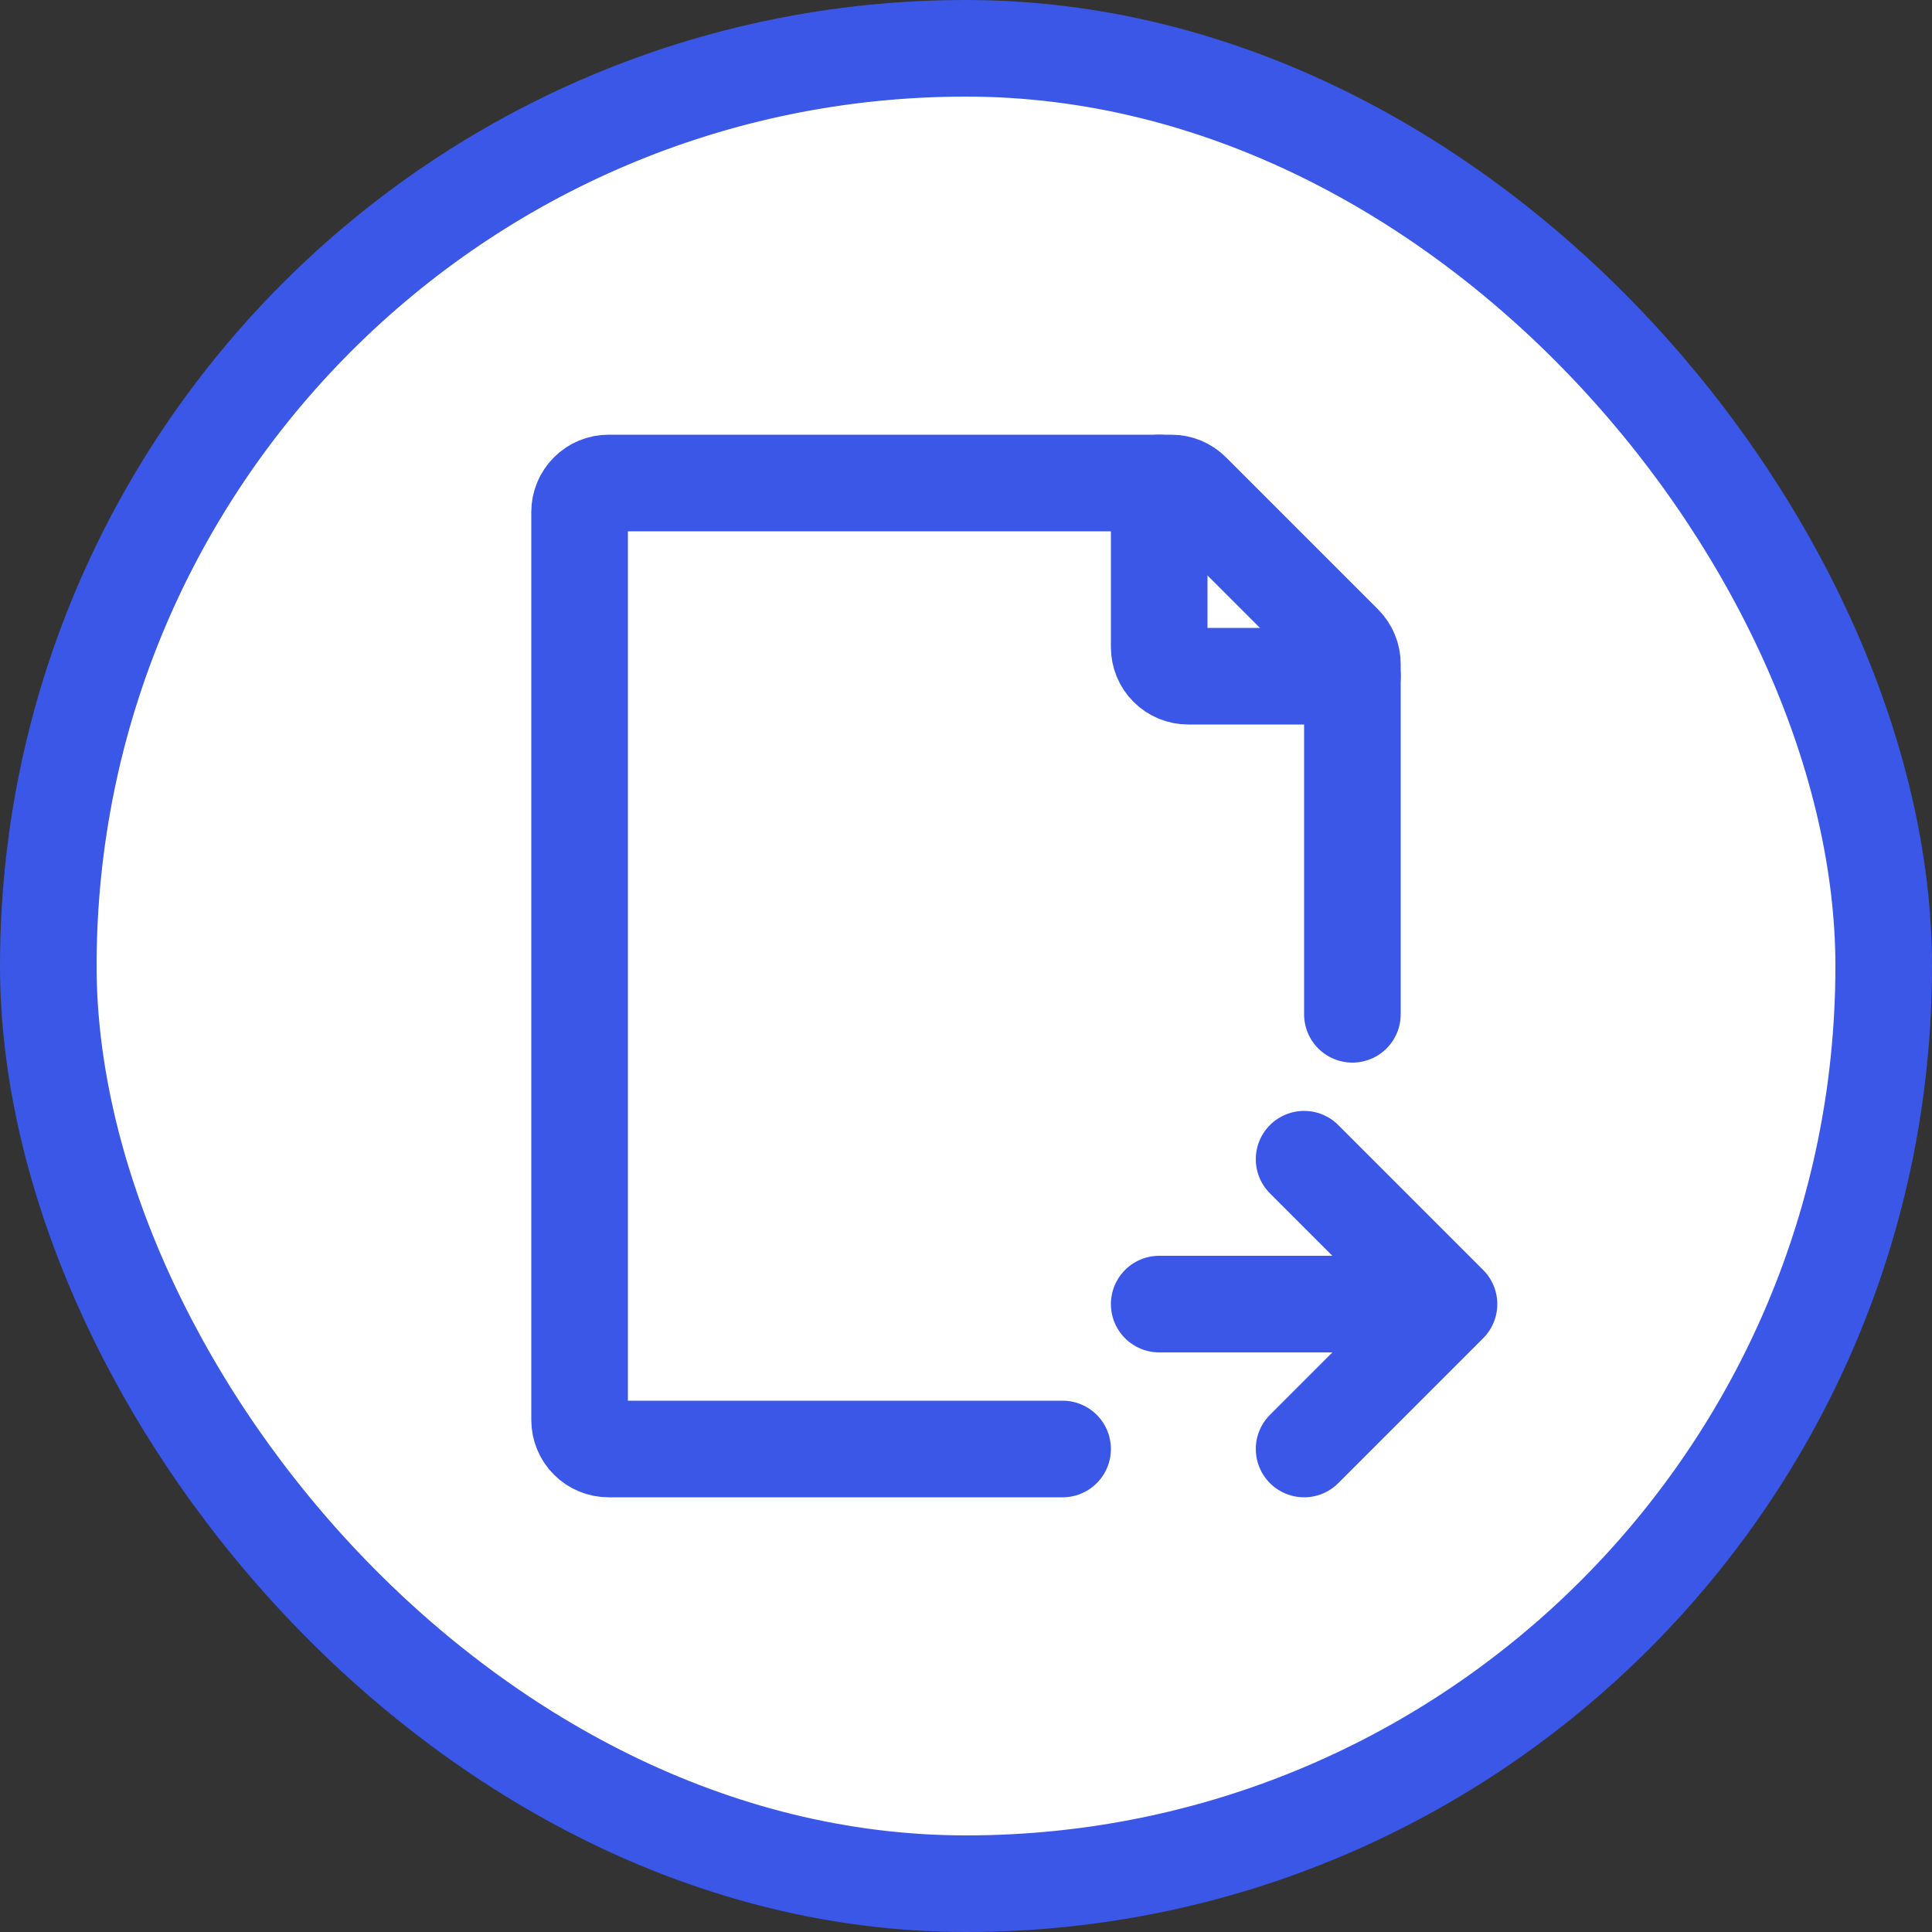
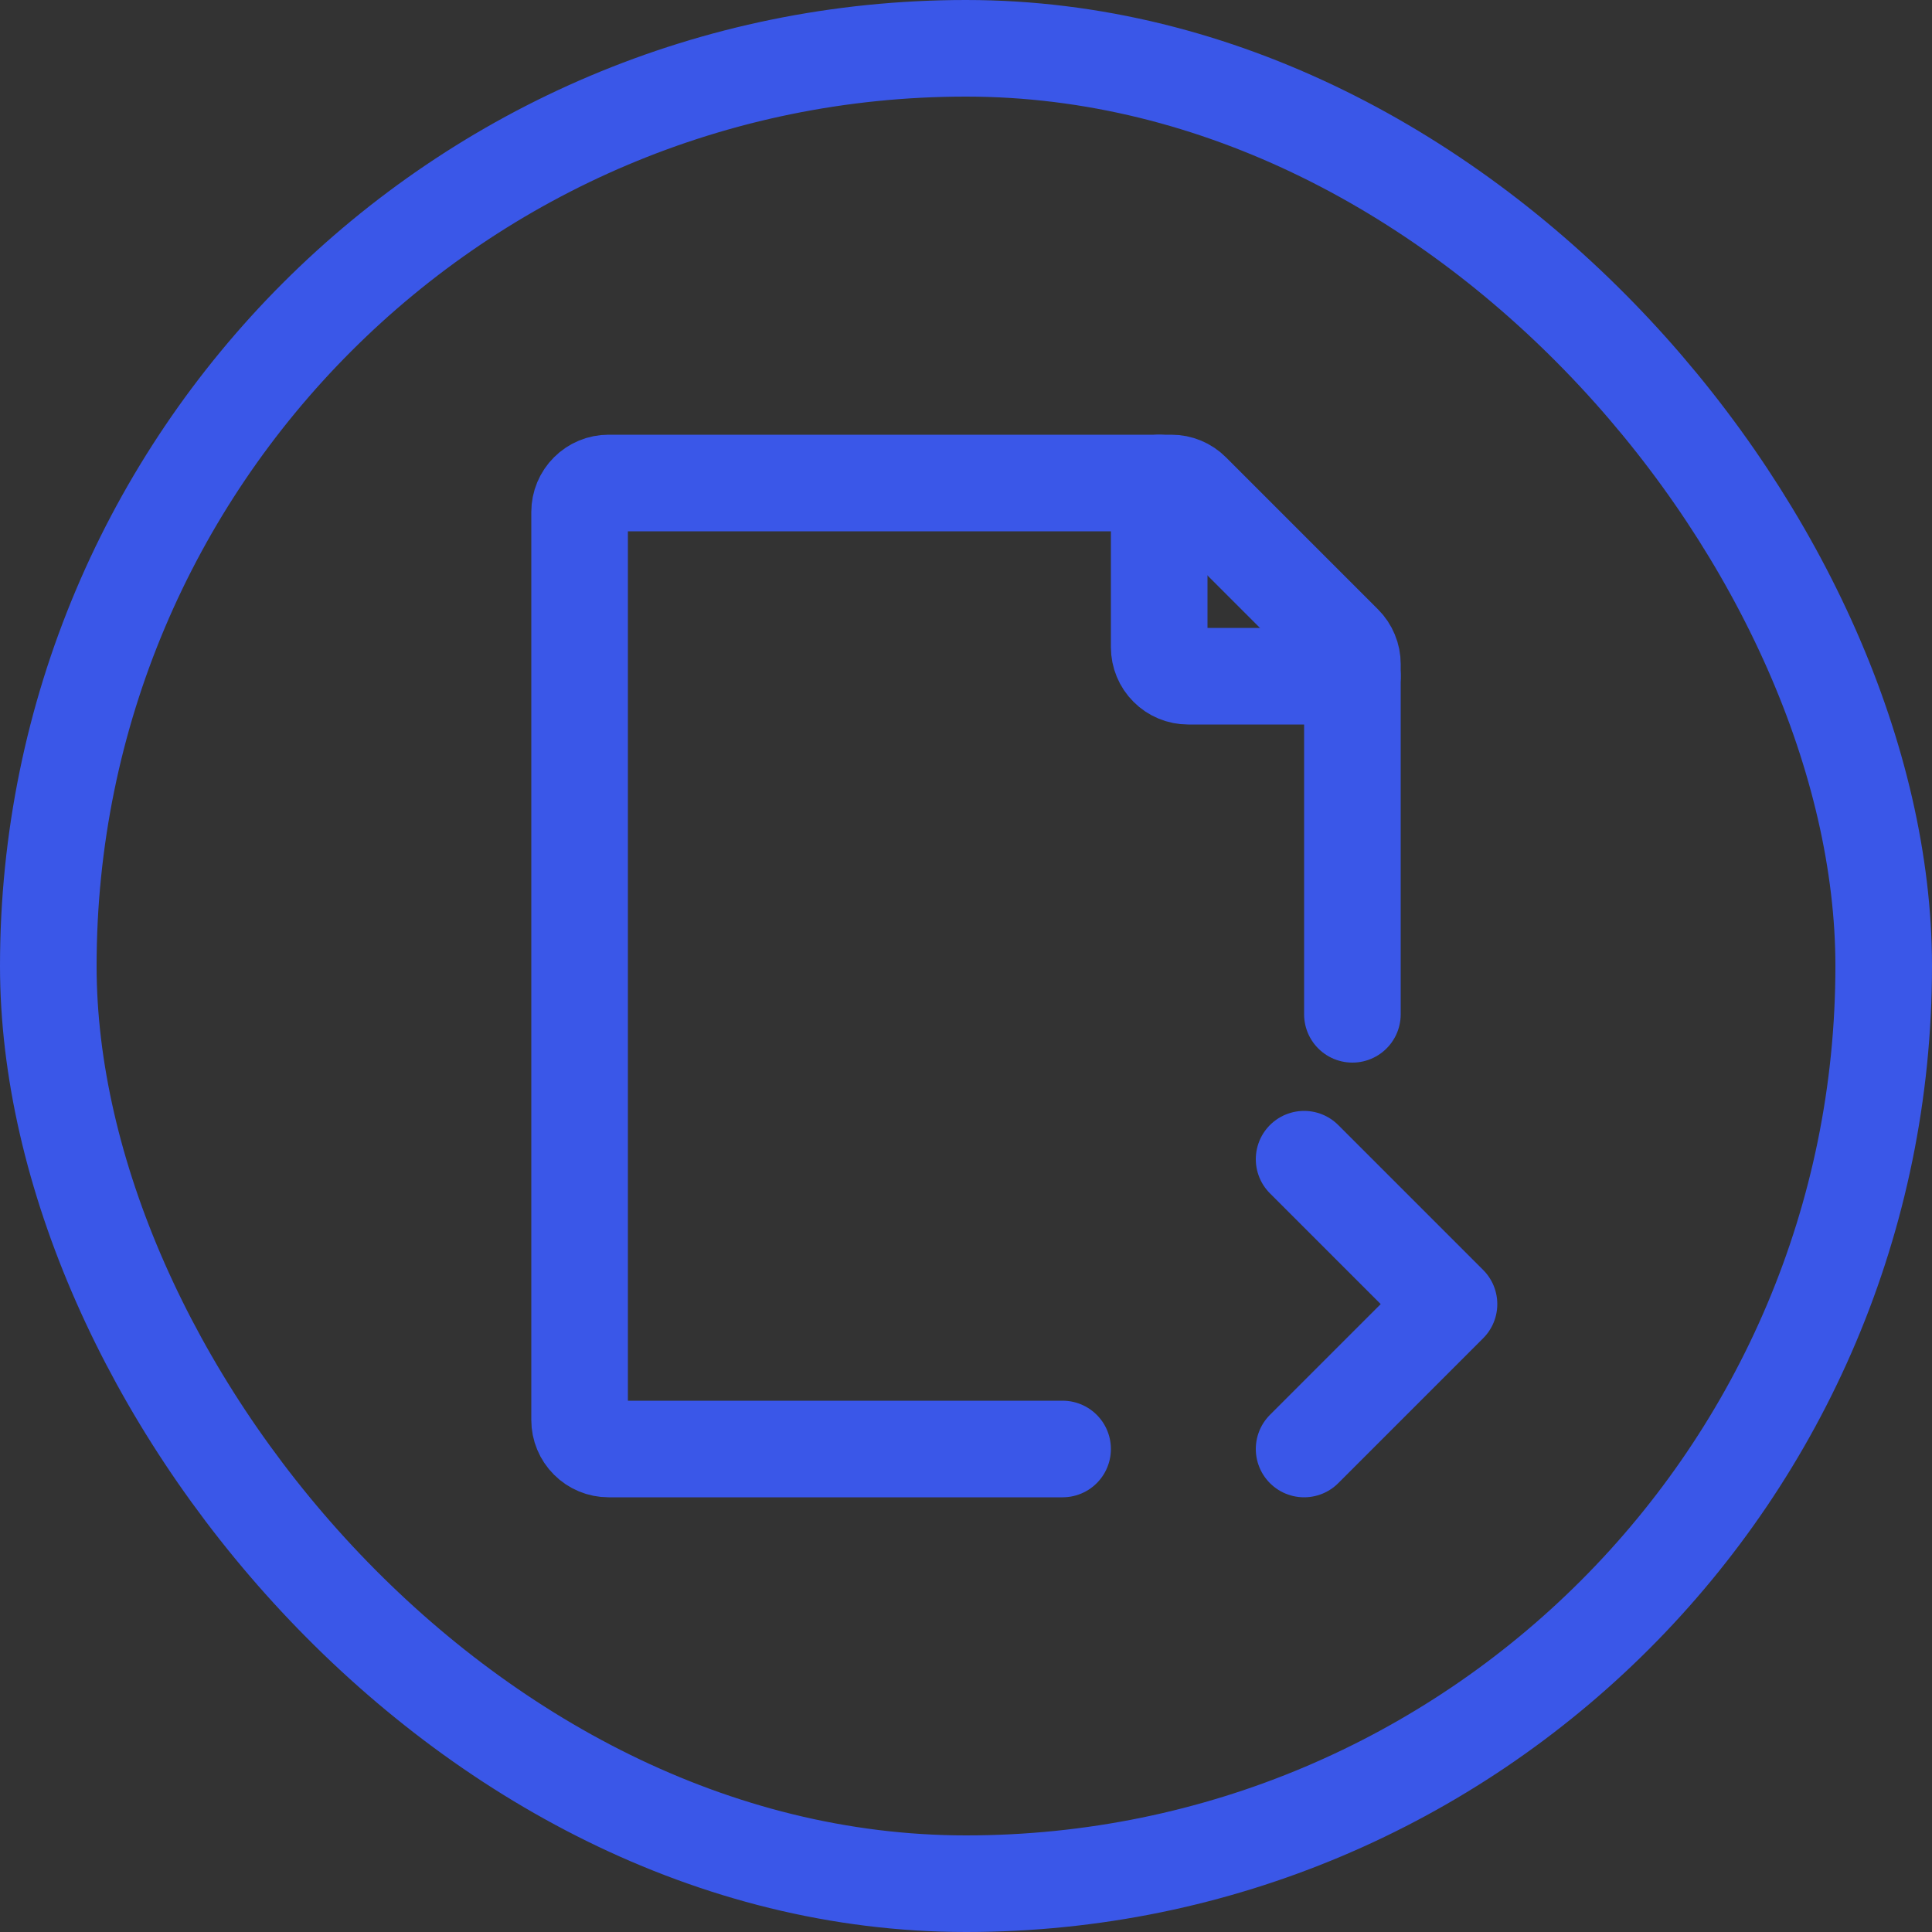
<svg xmlns="http://www.w3.org/2000/svg" width="40" height="40" viewBox="0 0 40 40" fill="none">
  <rect x="0" y="0" width="40" height="40" fill="#333333" stroke="none" />
-   <rect x="1" y="1" width="38" height="38" rx="19" fill="white" />
  <path d="M28 21V13.749C28 13.67 27.985 13.592 27.954 13.519C27.924 13.446 27.88 13.38 27.824 13.324L24.676 10.176C24.564 10.063 24.411 10 24.252 10H12.6C12.441 10 12.288 10.063 12.176 10.176C12.063 10.288 12 10.441 12 10.6V29.4C12 29.559 12.063 29.712 12.176 29.824C12.288 29.937 12.441 30 12.6 30H22" stroke="#3A57E8" stroke-width="2" stroke-linecap="round" stroke-linejoin="round" />
-   <path d="M24 10V13.4C24 13.559 24.063 13.712 24.176 13.824C24.288 13.937 24.441 14 24.6 14H28M24 27H30M30 27L27 24M30 27L27 30" stroke="#3A57E8" stroke-width="2" stroke-linecap="round" stroke-linejoin="round" />
+   <path d="M24 10V13.4C24 13.559 24.063 13.712 24.176 13.824C24.288 13.937 24.441 14 24.6 14H28M24 27M30 27L27 24M30 27L27 30" stroke="#3A57E8" stroke-width="2" stroke-linecap="round" stroke-linejoin="round" />
  <rect x="1" y="1" width="38" height="38" rx="19" stroke="#3A57E8" stroke-width="2" />
</svg>